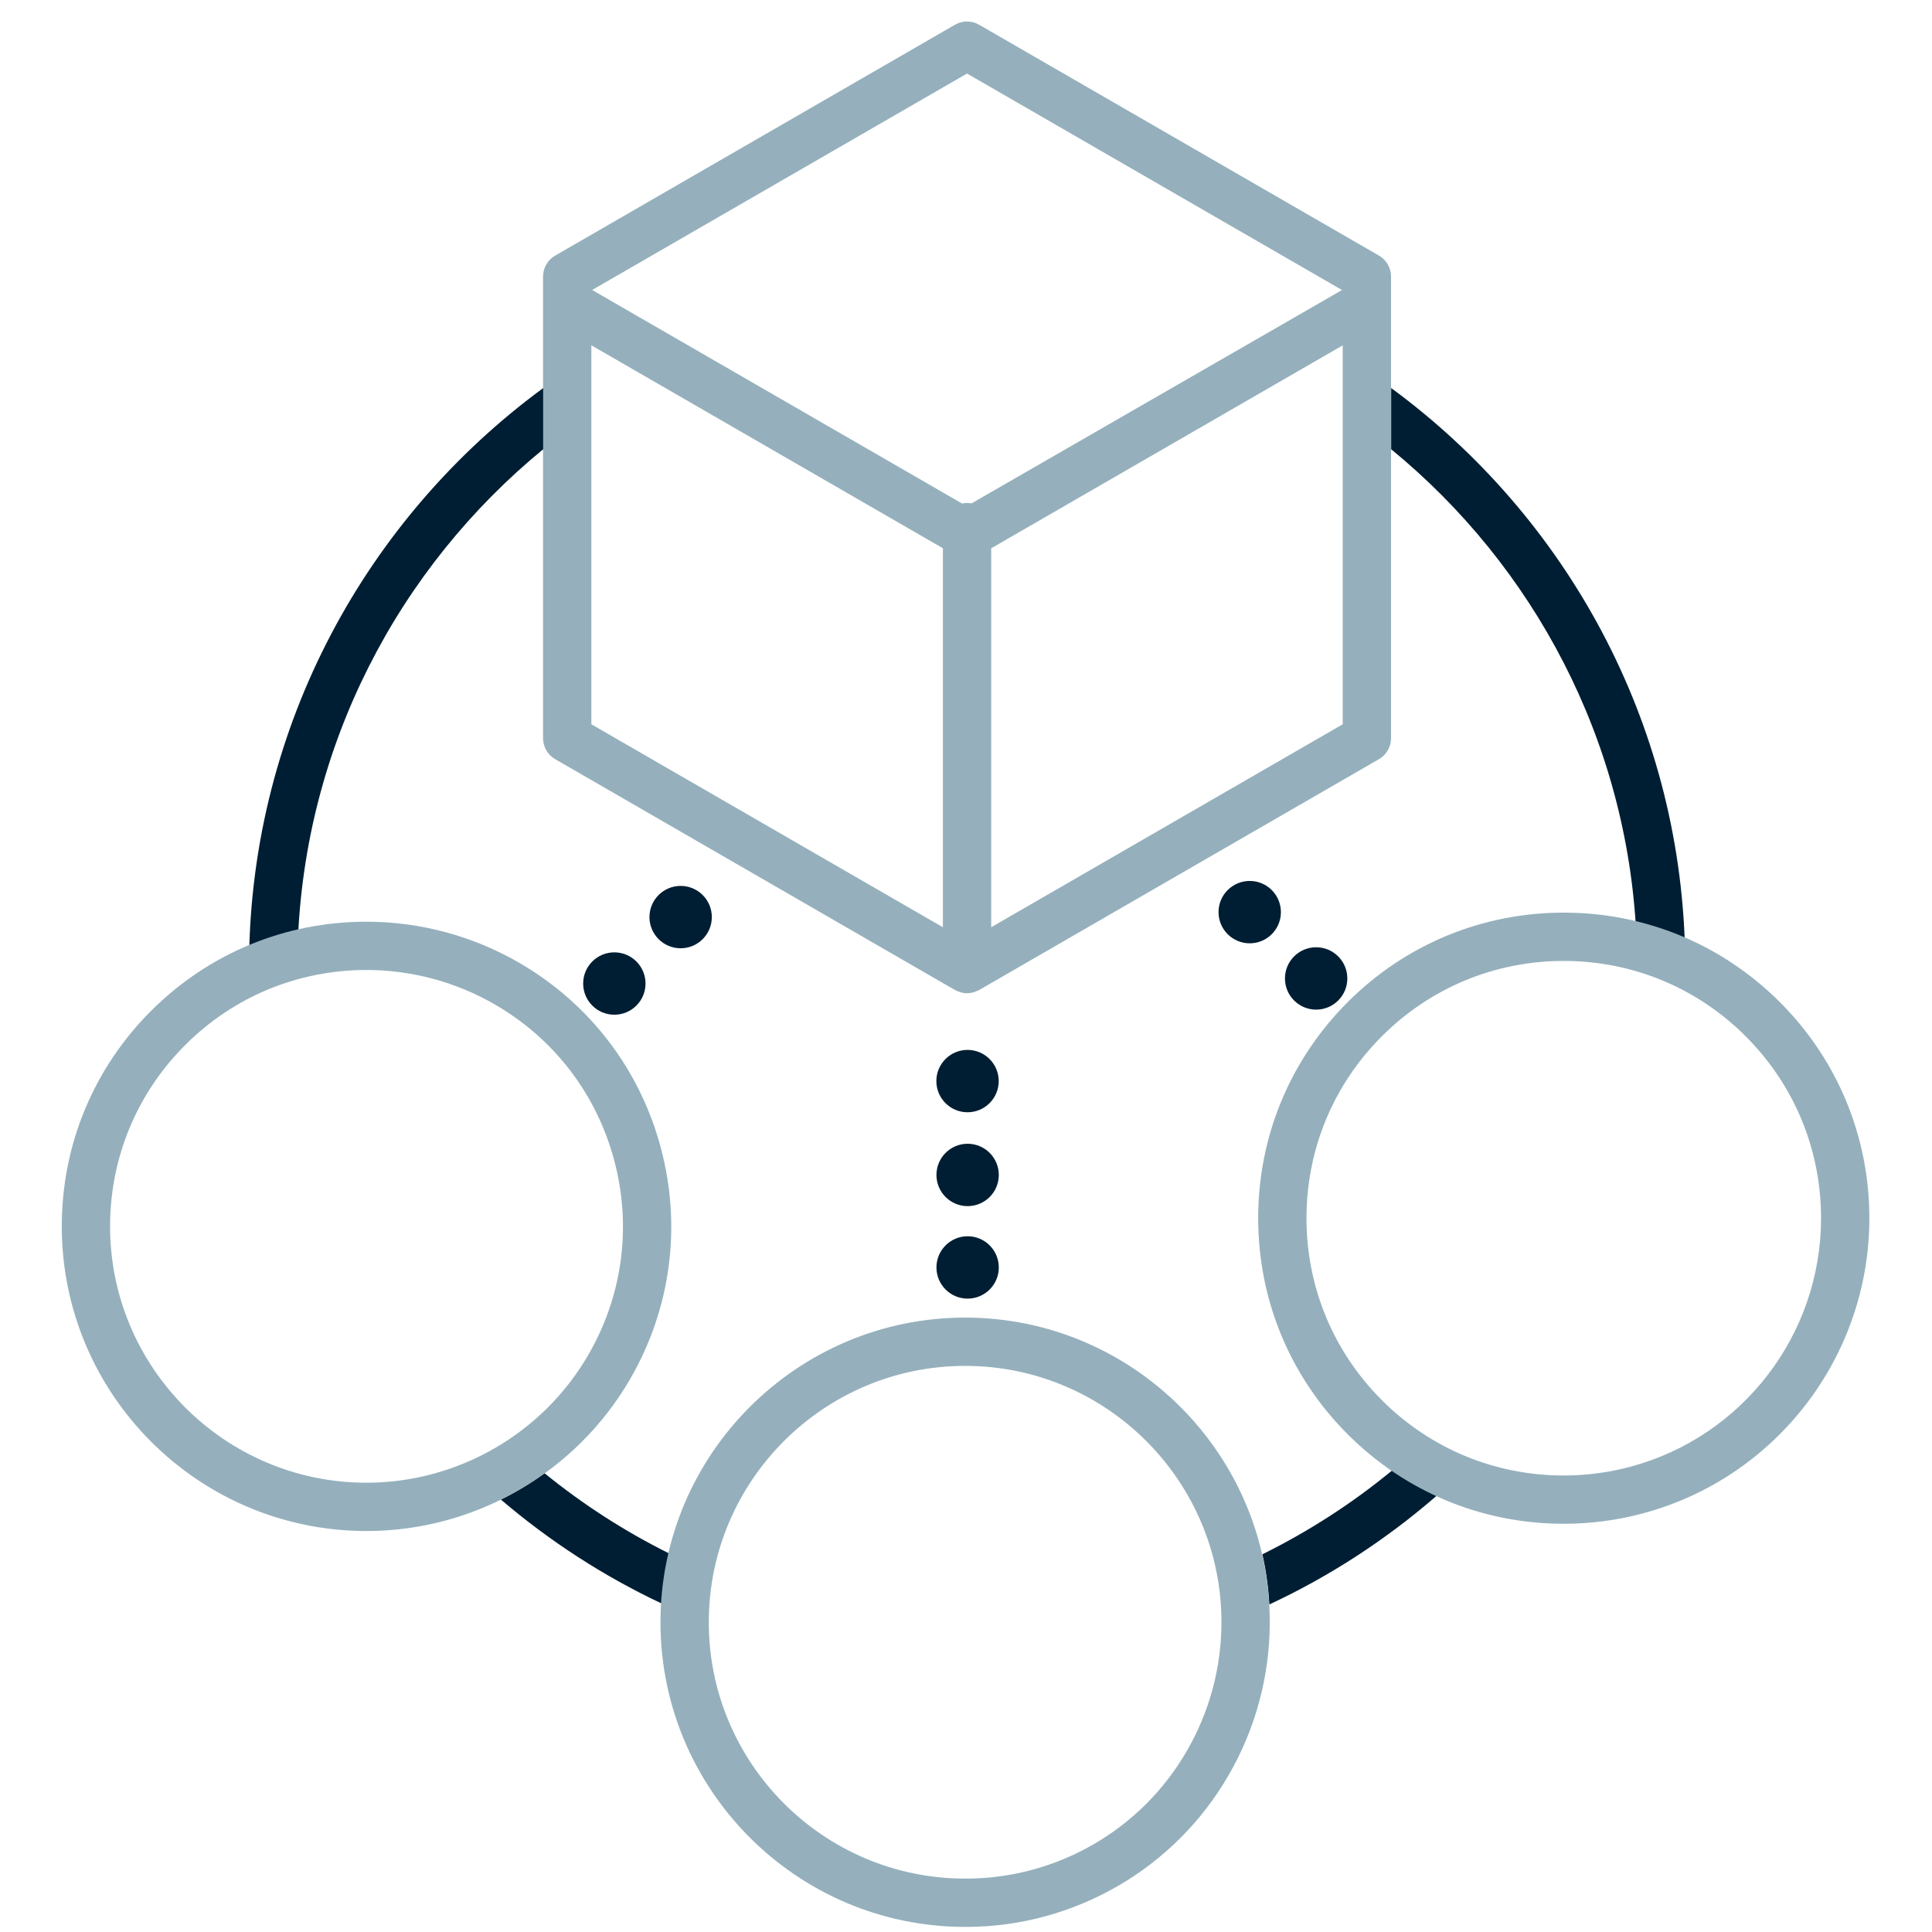
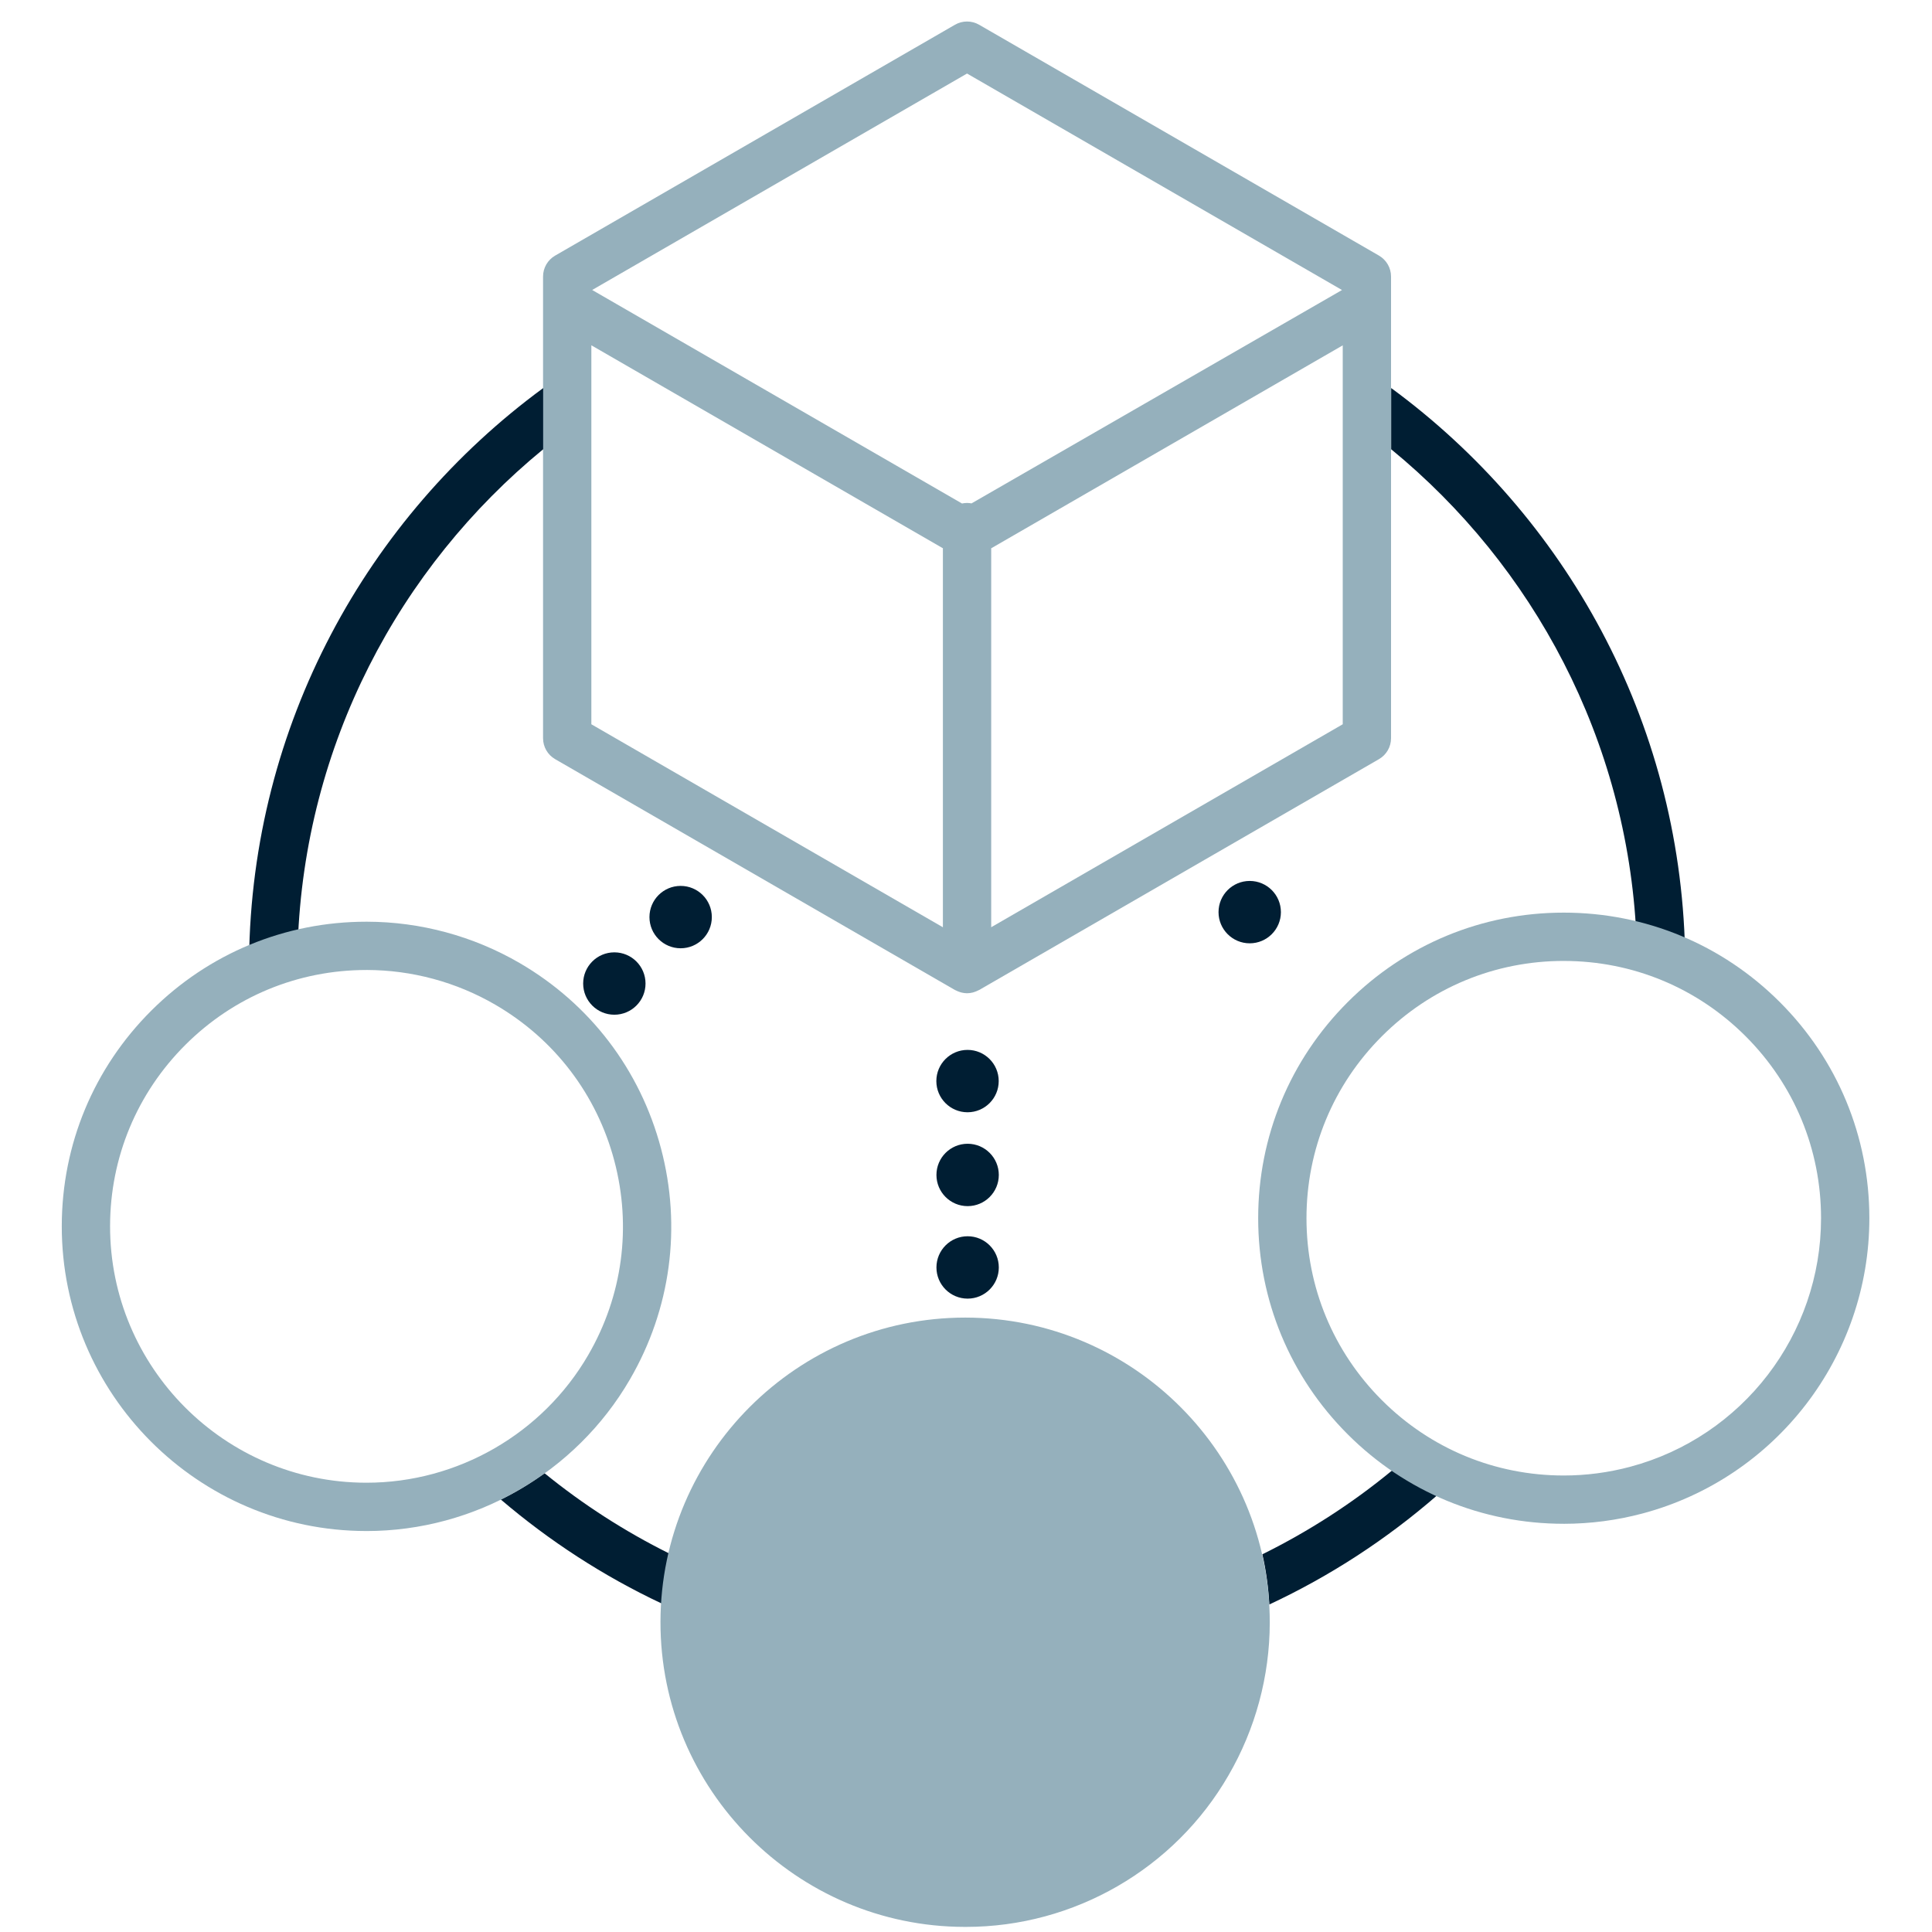
<svg xmlns="http://www.w3.org/2000/svg" id="Layer_2" data-name="Layer 2" width="120" height="120" viewBox="0 0 120 120">
  <defs>
    <style>
      .cls-1 {
        fill: #95b0bc;
      }

      .cls-2 {
        fill: #001e33;
      }
    </style>
  </defs>
  <path class="cls-1" d="M85.651,15.876L60.815,1.537c-.464-.268-1.036-.268-1.5,0l-24.835,14.34c-.464.268-.75.763-.75,1.299v28.677c0,.536.286,1.031.75,1.299l24.835,14.34c.018.01.037.013.055.023.08.042.164.077.252.104.031.009.06.021.091.028.113.027.229.046.35.046,0,0,.001,0,.002,0h0c.122,0,.24-.019.353-.046.029-.007.057-.018.086-.027.09-.028.177-.063.259-.107.017-.009.035-.012.051-.021l24.836-14.34c.464-.268.75-.763.75-1.299v-28.677c0-.536-.286-1.031-.75-1.299ZM60.065,4.568l23.289,13.446-23.012,13.253c-.09-.017-.182-.028-.276-.028-.108,0-.213.012-.314.034l-22.971-13.262,23.284-13.444ZM36.73,21.447l21.803,12.588c.01.006.022.008.032.014v23.545l-21.835-12.608v-23.539ZM61.565,57.593v-23.541c.008-.004.017-.006.024-.01l21.811-12.592v23.535l-21.835,12.607Z" />
  <g>
    <path class="cls-2" d="M86.408,24.102v3.802c8.834,7.243,14.651,18.036,15.229,30.184,1.037.248,2.05.571,3.025.988-.322-14.341-7.44-27.035-18.255-34.975Z" />
    <path class="cls-2" d="M33.737,24.105c-10.945,8.035-18.107,20.935-18.268,35.487.975-.411,1.989-.726,3.025-.968.431-12.365,6.284-23.37,15.244-30.72v-3.8Z" />
  </g>
  <g>
    <circle class="cls-2" cx="42.276" cy="56.962" r="1.937" />
    <circle class="cls-2" cx="38.158" cy="61.089" r="1.937" />
  </g>
  <g>
    <path class="cls-2" d="M41.551,96.483c-2.763-1.376-5.353-3.047-7.727-4.977-.86.617-1.765,1.168-2.715,1.634,3.015,2.574,6.372,4.756,9.999,6.462.064-1.066.209-2.108.443-3.119Z" />
    <path class="cls-2" d="M86.47,91.33c-2.465,2.033-5.171,3.781-8.062,5.21.23,1.011.372,2.052.433,3.117,3.789-1.769,7.287-4.055,10.409-6.767-.964-.443-1.897-.956-2.779-1.56Z" />
  </g>
  <g>
    <circle class="cls-2" cx="77.622" cy="56.654" r="1.937" />
-     <circle class="cls-2" cx="81.748" cy="60.773" r="1.937" />
  </g>
  <g>
    <circle class="cls-2" cx="60.095" cy="67.148" r="1.937" />
    <circle class="cls-2" cx="60.101" cy="72.978" r="1.937" />
    <circle class="cls-2" cx="60.101" cy="78.723" r="1.937" />
  </g>
  <g>
-     <path class="cls-1" d="M60.002,119.683h-.094c-10.433-.021-18.904-8.525-18.885-18.958.02-10.421,8.506-18.887,18.923-18.887h.035c10.434.021,18.906,8.525,18.886,18.959-.006,3.322-.892,6.597-2.561,9.47-3.352,5.813-9.594,9.416-16.305,9.416ZM59.947,84.838c-8.767,0-15.906,7.123-15.923,15.893-.017,8.779,7.113,15.936,15.892,15.952.033-.005.058,0,.086,0,5.642,0,10.888-3.028,13.708-7.919,1.407-2.422,2.152-5.178,2.157-7.973.017-8.779-7.112-15.937-15.892-15.953h-.029Z" />
+     <path class="cls-1" d="M60.002,119.683h-.094c-10.433-.021-18.904-8.525-18.885-18.958.02-10.421,8.506-18.887,18.923-18.887h.035c10.434.021,18.906,8.525,18.886,18.959-.006,3.322-.892,6.597-2.561,9.47-3.352,5.813-9.594,9.416-16.305,9.416ZM59.947,84.838h-.029Z" />
    <path class="cls-1" d="M97.127,94.645c-5.067,0-9.831-1.972-13.415-5.554-3.586-3.584-5.562-8.35-5.564-13.419-.002-5.07,1.971-9.838,5.555-13.424,3.583-3.586,8.349-5.562,13.419-5.563h.008c5.067,0,9.831,1.972,13.415,5.554,3.586,3.584,5.562,8.35,5.564,13.419.003,8.591-5.792,16.136-14.093,18.348-1.594.424-3.235.639-4.88.64h-.008ZM97.135,93.145h.01-.01ZM97.13,59.685h-.007c-4.269,0-8.281,1.665-11.298,4.685-3.018,3.019-4.678,7.032-4.677,11.301s1.665,8.281,4.685,11.299c3.018,3.016,7.029,4.676,11.294,4.676h.006c1.386,0,2.769-.182,4.111-.539,6.988-1.861,11.867-8.214,11.864-15.446-.001-4.27-1.665-8.281-4.685-11.299-3.018-3.016-7.029-4.676-11.294-4.676Z" />
    <path class="cls-1" d="M22.764,95.095h-.032c-10.434-.016-18.91-8.518-18.895-18.951.007-5.055,1.983-9.805,5.562-13.373,3.572-3.562,8.316-5.522,13.359-5.522h.03c3.328.005,6.606.892,9.481,2.563,4.37,2.538,7.49,6.627,8.785,11.513,1.295,4.886.61,9.983-1.929,14.354-3.375,5.811-9.643,9.417-16.362,9.417ZM22.759,60.248c-4.244,0-8.235,1.649-11.241,4.646-3.012,3.003-4.674,7-4.681,11.253-.013,8.78,7.12,15.934,15.9,15.947h.027c5.654,0,10.927-3.034,13.768-7.925,2.136-3.677,2.713-7.966,1.623-12.077-1.09-4.11-3.715-7.551-7.393-9.688-2.42-1.407-5.179-2.152-7.979-2.157h-.025Z" />
  </g>
</svg>